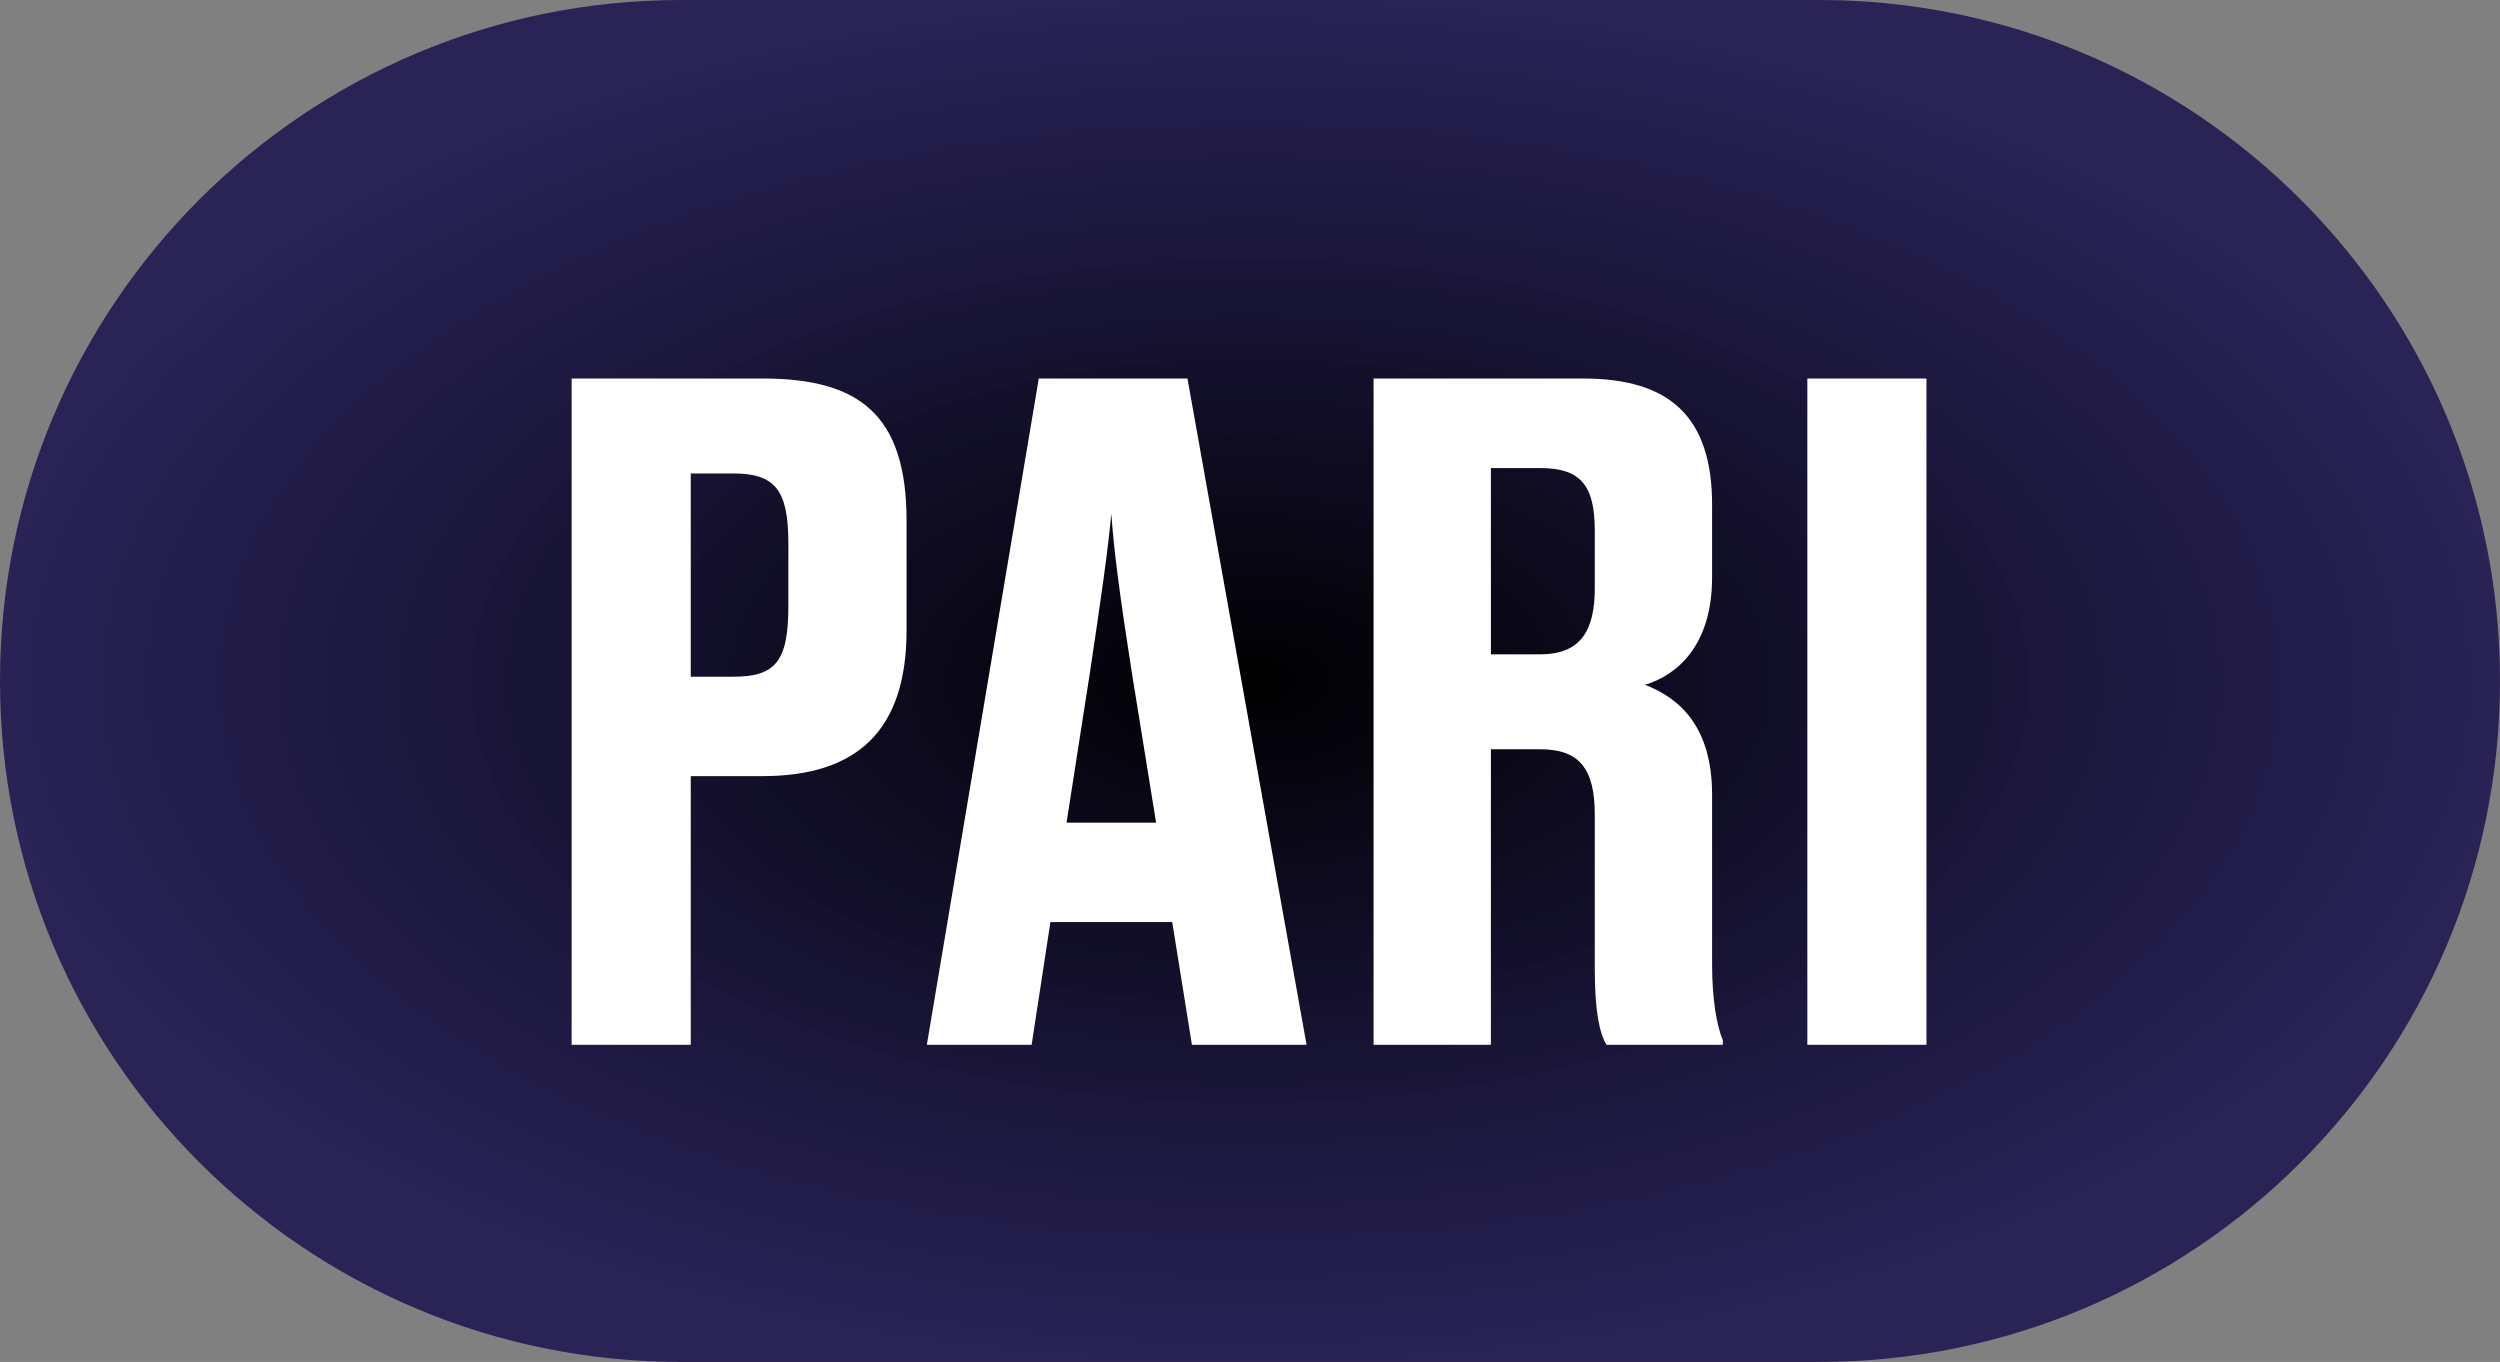
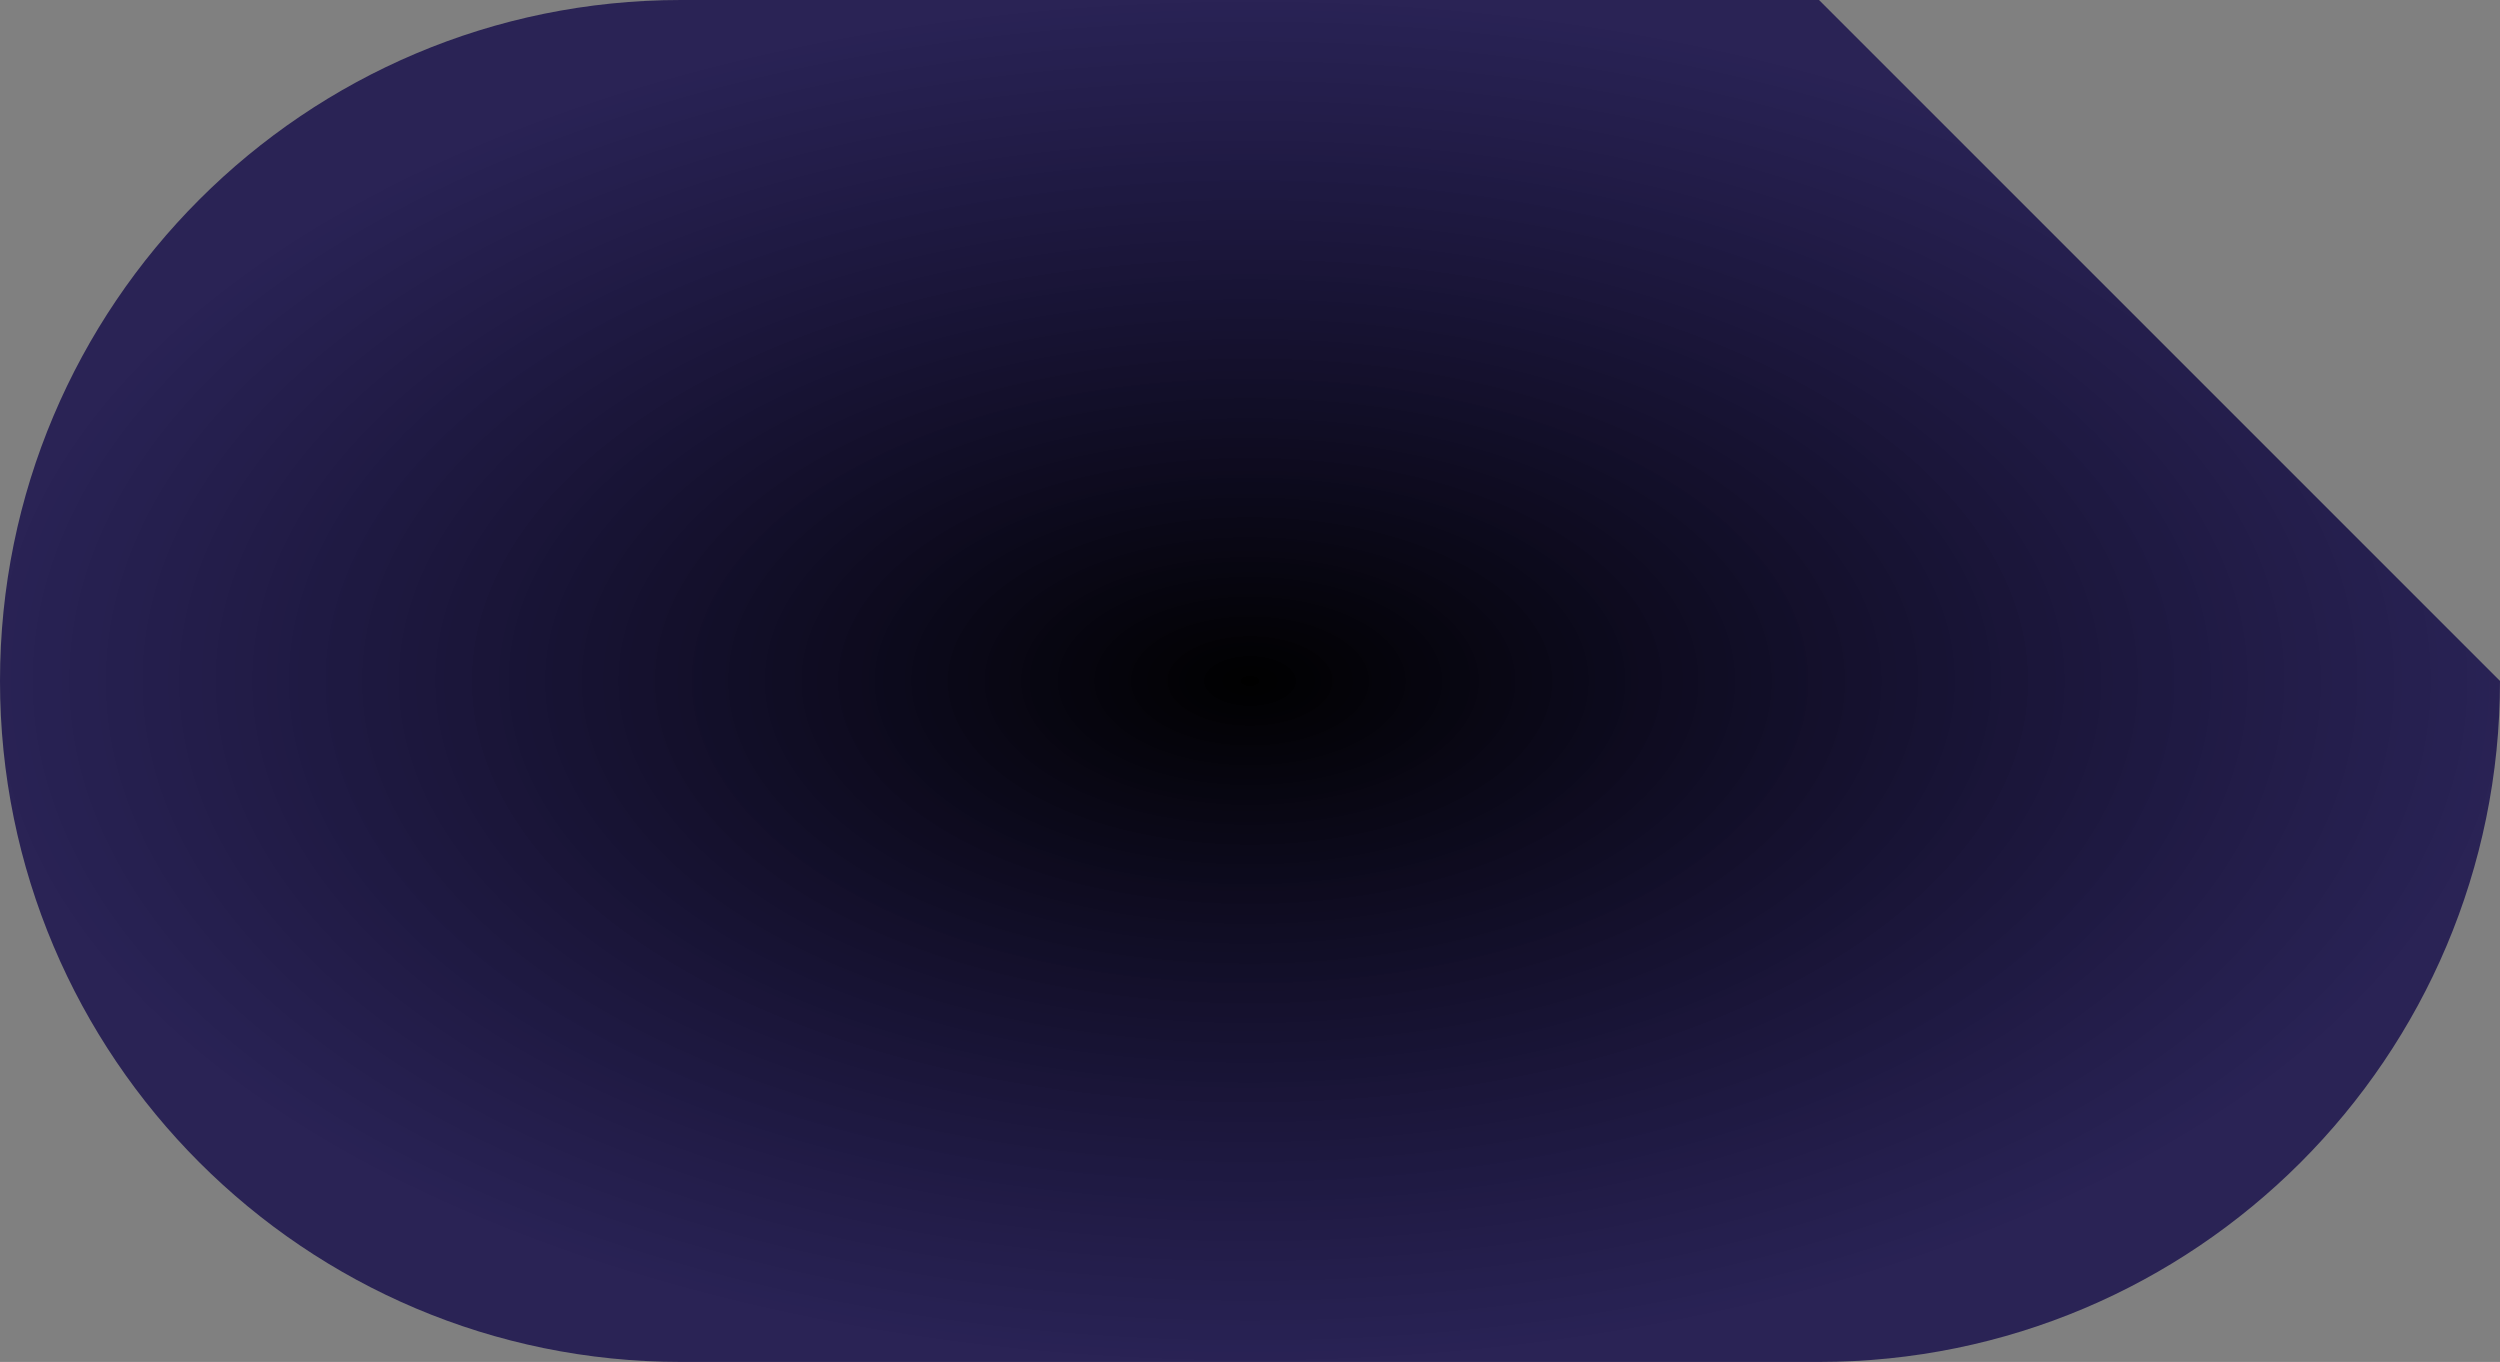
<svg xmlns="http://www.w3.org/2000/svg" width="134" height="73" viewBox="0 0 134 73" fill="none">
  <rect x="0" y="0" width="134" height="73" fill="#808080" stroke="none" />
-   <path d="M97.5 0H36.5C16.342 0 0 16.342 0 36.5C0 56.658 16.342 73 36.5 73H97.5C117.658 73 134 56.658 134 36.5C134 16.342 117.658 0 97.5 0Z" fill="url(#paint0_radial_78_122)" />
-   <path d="M40.864 41.6H37.024V56H30.64V20.288H40.864C46.048 20.288 48.592 22.208 48.592 27.92V33.776C48.592 39.2 45.904 41.6 40.864 41.6ZM37.024 25.376V36.272H39.28C41.536 36.272 42.256 35.504 42.256 32.48V29.12C42.256 26.24 41.536 25.376 39.28 25.376H37.024ZM58.415 36.08L57.167 44.096H61.967L60.671 36.08C60.047 32.096 59.711 29.6 59.567 27.536C59.375 29.6 58.991 32.24 58.415 36.08ZM63.887 56L62.831 49.424H56.303L55.295 56H49.679L55.679 20.288H63.647L70.031 56H63.887ZM79.912 25.088V35.072H82.552C84.712 35.072 85.48 33.824 85.48 31.52V28.448C85.48 26 84.712 25.088 82.552 25.088H79.912ZM79.912 40.16V56H73.624V20.288H84.856C89.464 20.288 91.768 22.304 91.768 27.056V30.944C91.768 34.688 89.8 36.224 88.168 36.704C90.04 37.424 91.768 38.96 91.768 42.608V51.68C91.768 53.552 92.008 54.944 92.344 55.76V56H86.104C85.768 55.424 85.48 54.368 85.48 51.92V43.664C85.48 41.216 84.664 40.16 82.552 40.16H79.912ZM103.258 20.288V56H96.874V20.288H103.258Z" fill="white" />
+   <path d="M97.5 0H36.5C16.342 0 0 16.342 0 36.5C0 56.658 16.342 73 36.5 73H97.5C117.658 73 134 56.658 134 36.5Z" fill="url(#paint0_radial_78_122)" />
  <defs>
    <radialGradient id="paint0_radial_78_122" cx="0" cy="0" r="1" gradientUnits="userSpaceOnUse" gradientTransform="translate(67 36.5) rotate(90) scale(36.5 67)">
      <stop />
      <stop offset="1" stop-color="#090045" stop-opacity="0.73" />
    </radialGradient>
  </defs>
</svg>